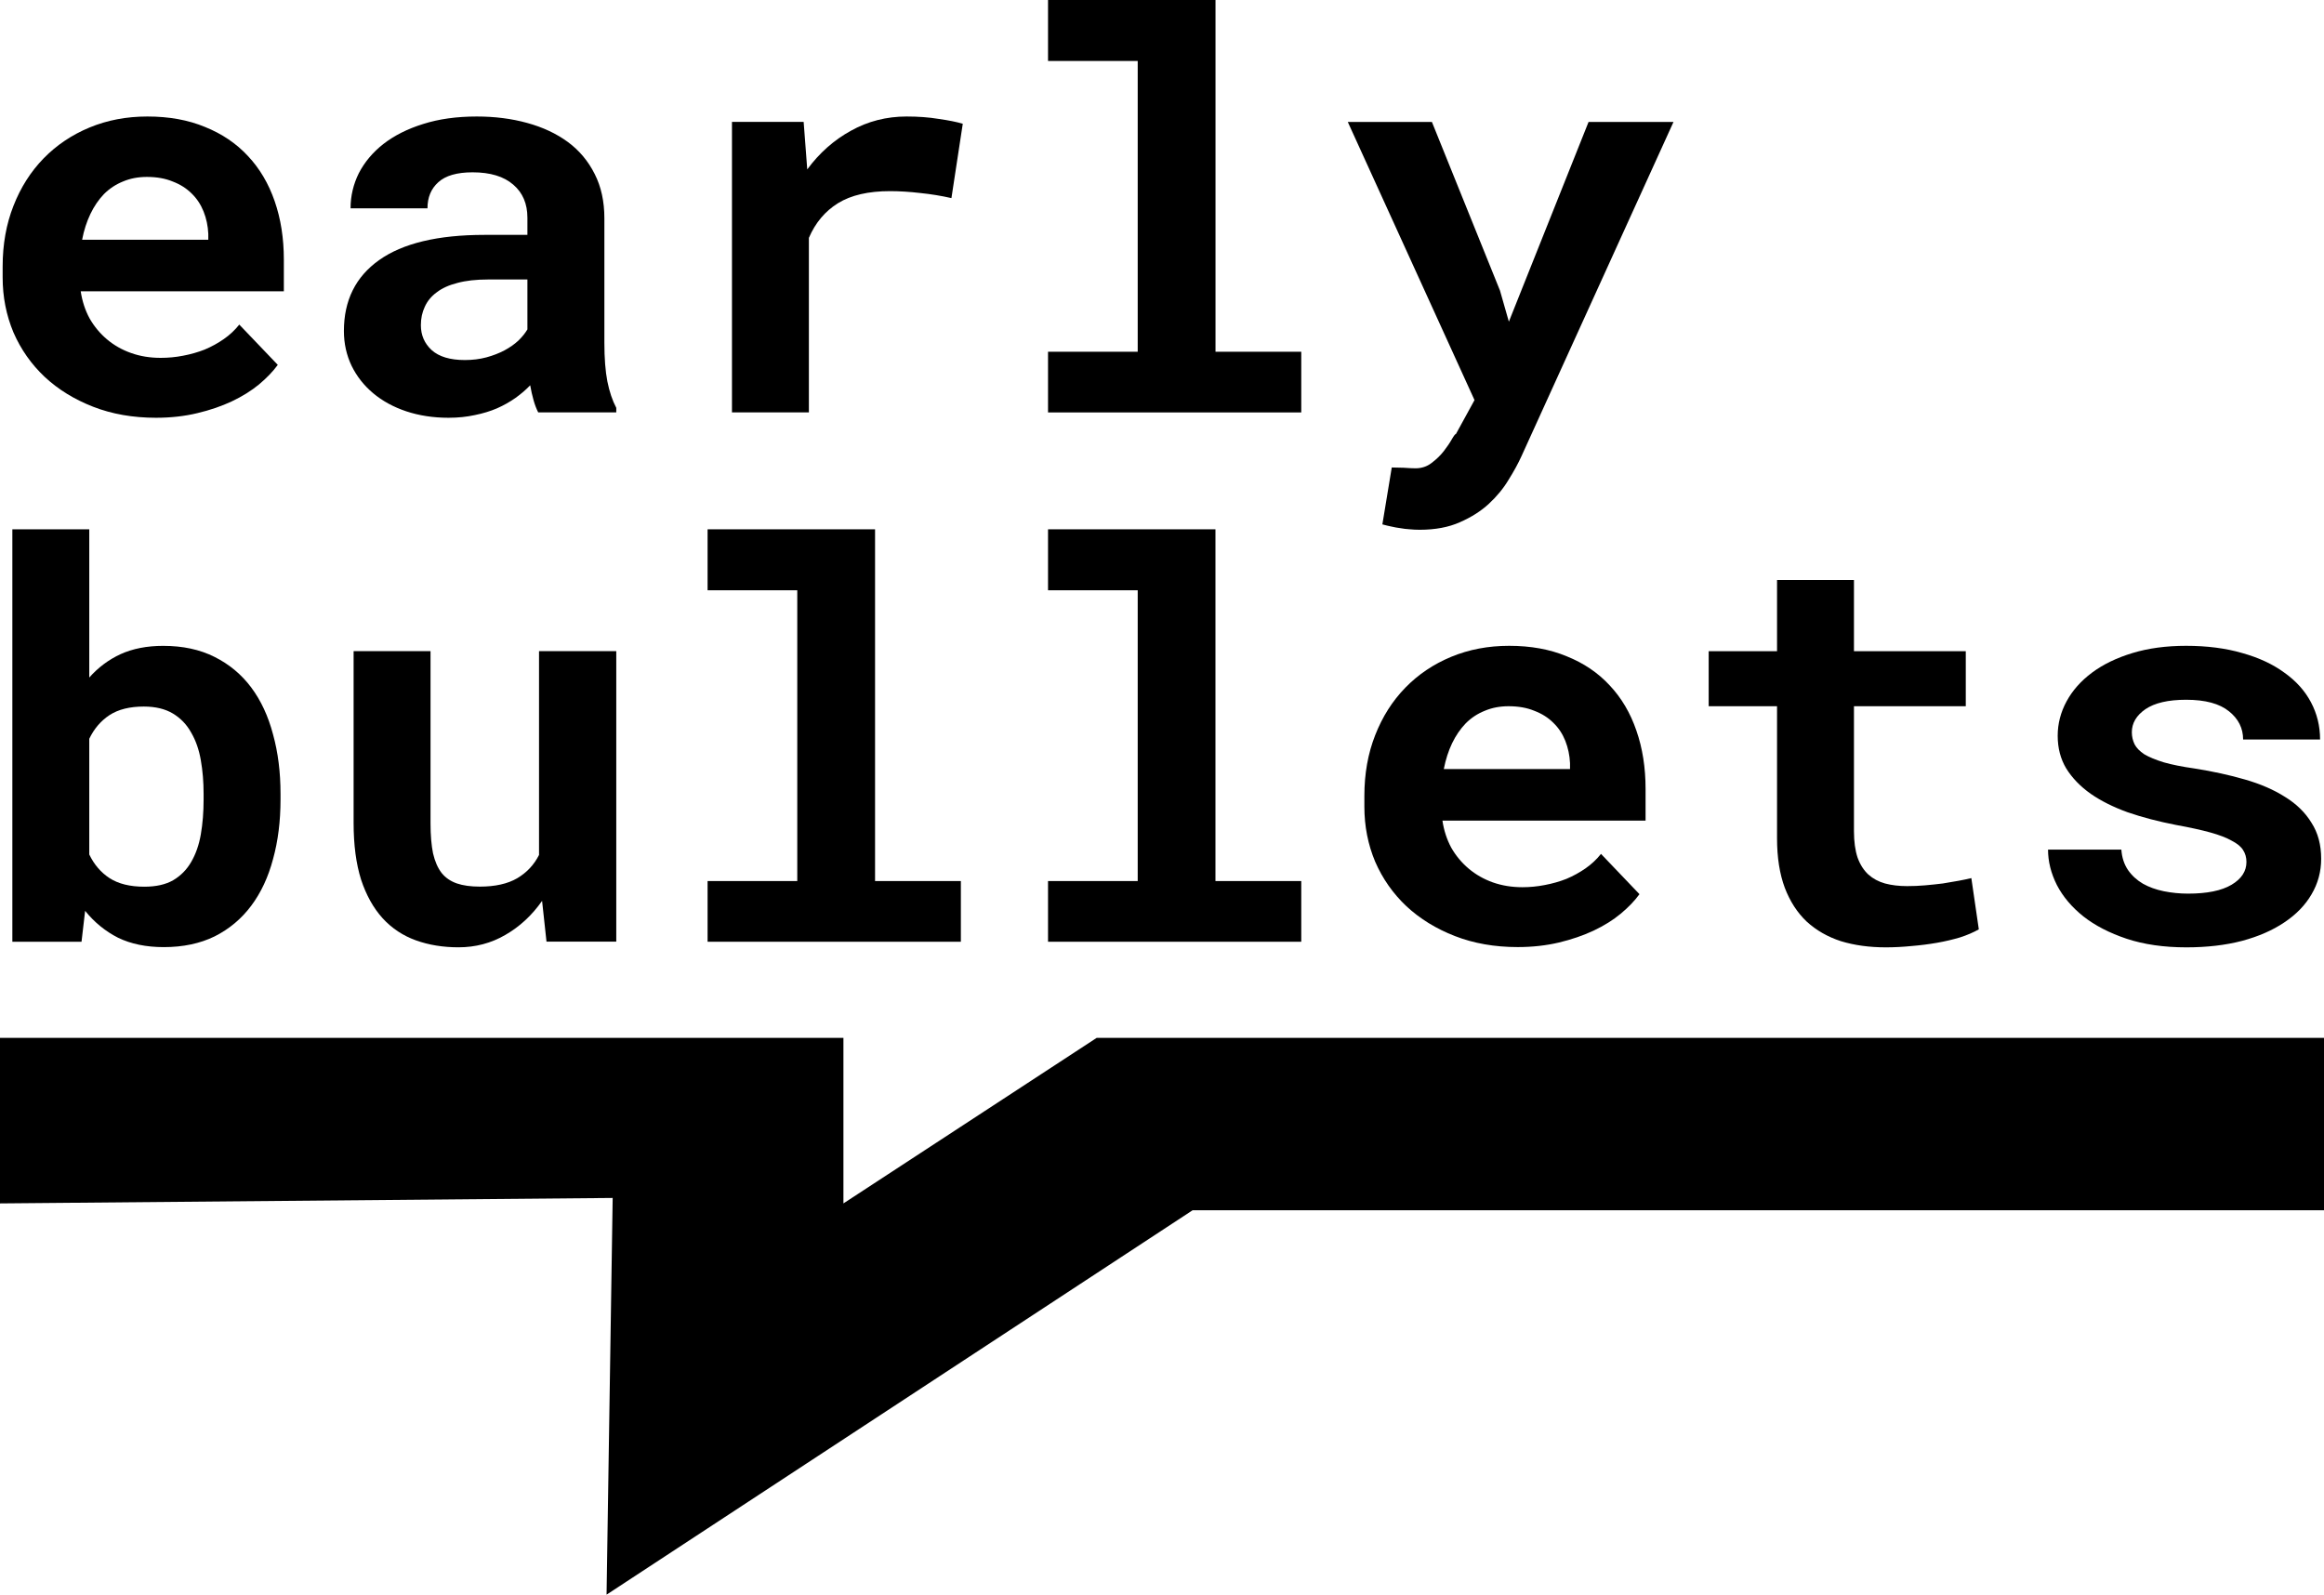
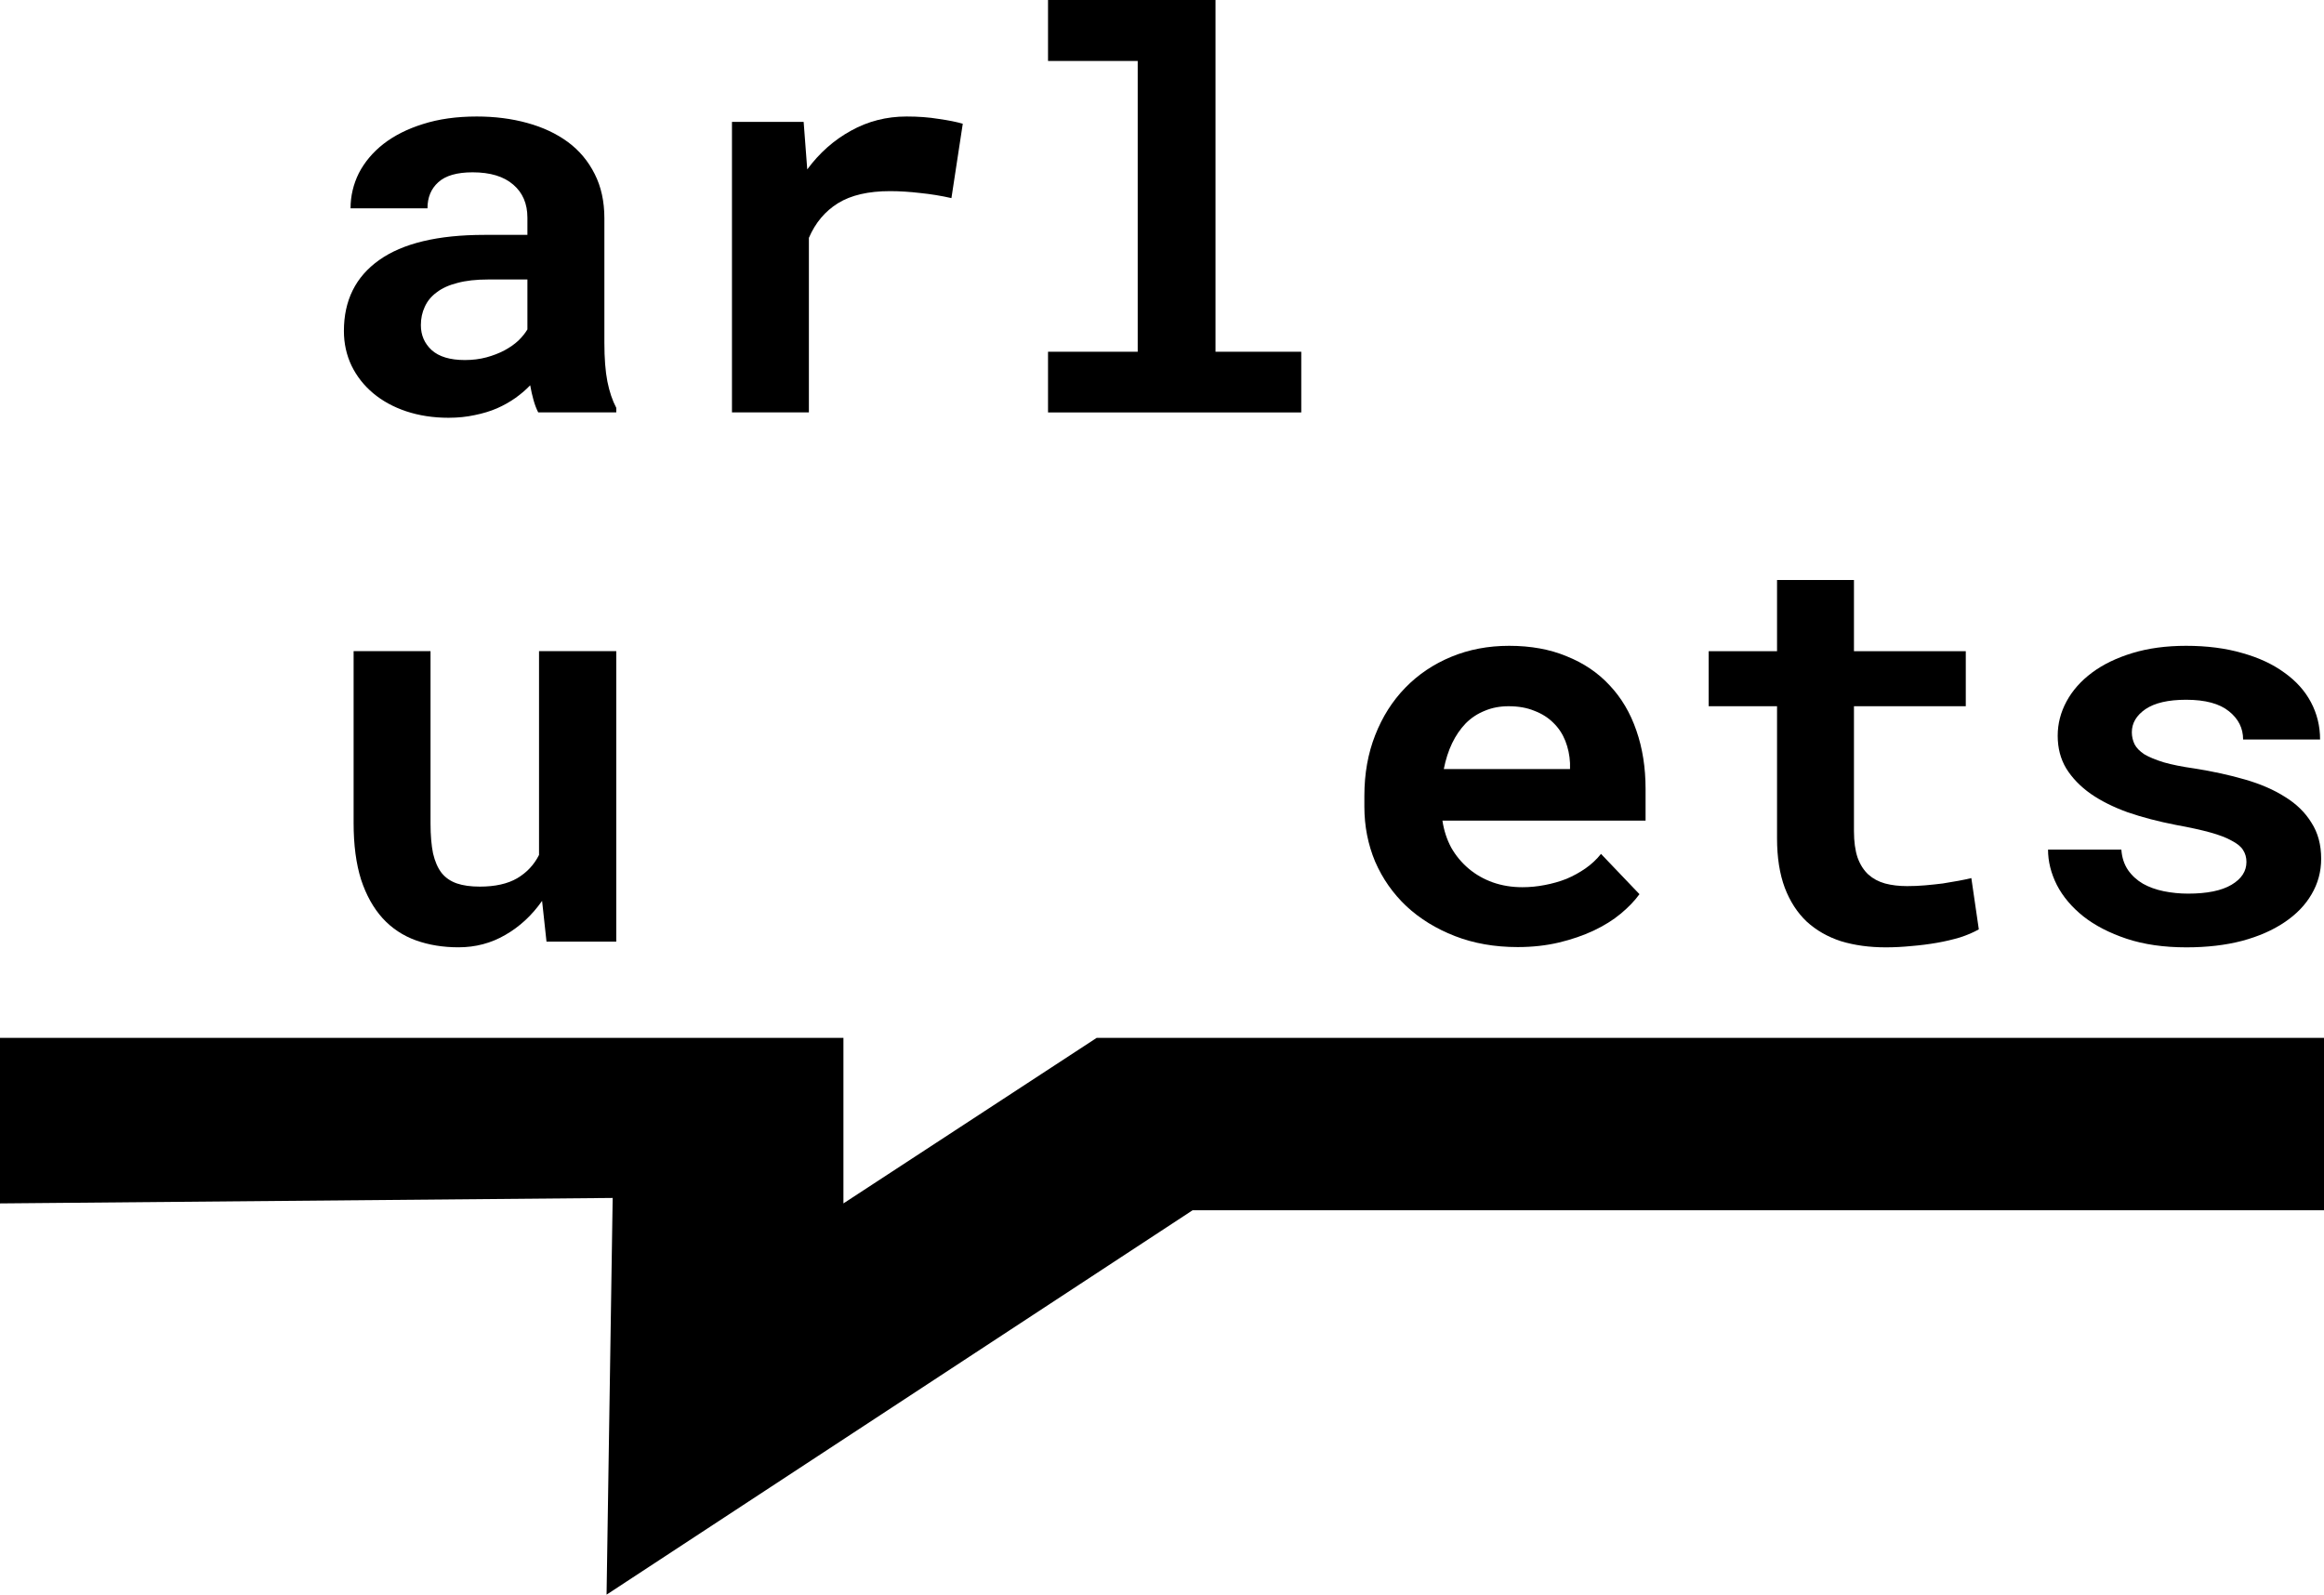
<svg xmlns="http://www.w3.org/2000/svg" width="51" height="35" viewBox="0 0 51 35" fill="none">
  <g clip-path="url(#clip0_1071_6344)">
-     <path d="M3.423 9.169C2.917 9.169 2.457 9.088 2.044 8.927C1.631 8.766 1.277 8.548 0.982 8.273C0.686 7.994 0.457 7.668 0.295 7.295C0.137 6.917 0.058 6.515 0.058 6.087V5.851C0.058 5.364 0.137 4.92 0.295 4.519C0.453 4.114 0.674 3.767 0.957 3.476C1.241 3.185 1.577 2.959 1.966 2.798C2.354 2.637 2.777 2.557 3.235 2.557C3.709 2.557 4.13 2.633 4.498 2.786C4.871 2.936 5.185 3.148 5.44 3.423C5.699 3.698 5.895 4.03 6.029 4.419C6.162 4.804 6.229 5.23 6.229 5.698V6.393H1.771C1.804 6.609 1.868 6.808 1.966 6.988C2.067 7.165 2.194 7.318 2.348 7.448C2.502 7.578 2.678 7.678 2.877 7.748C3.075 7.819 3.292 7.854 3.526 7.854C3.692 7.854 3.856 7.839 4.018 7.807C4.184 7.776 4.342 7.731 4.492 7.672C4.642 7.609 4.782 7.532 4.911 7.442C5.041 7.352 5.154 7.246 5.251 7.124L6.096 8.008C5.99 8.153 5.853 8.296 5.683 8.438C5.517 8.575 5.318 8.699 5.087 8.809C4.861 8.915 4.608 9.002 4.328 9.068C4.049 9.135 3.747 9.169 3.423 9.169ZM3.223 3.883C3.032 3.883 2.858 3.916 2.7 3.983C2.543 4.046 2.403 4.138 2.281 4.26C2.164 4.382 2.065 4.527 1.984 4.696C1.903 4.865 1.842 5.053 1.802 5.262H4.571V5.132C4.563 4.959 4.529 4.796 4.468 4.643C4.407 4.49 4.32 4.358 4.207 4.248C4.093 4.134 3.954 4.046 3.788 3.983C3.626 3.916 3.437 3.883 3.223 3.883Z" fill="black" />
    <path d="M11.811 9.051C11.771 8.972 11.736 8.882 11.708 8.78C11.679 8.678 11.655 8.57 11.635 8.456C11.542 8.554 11.434 8.646 11.313 8.733C11.191 8.819 11.056 8.896 10.906 8.962C10.76 9.025 10.598 9.074 10.42 9.11C10.242 9.149 10.05 9.169 9.843 9.169C9.507 9.169 9.197 9.121 8.914 9.027C8.634 8.933 8.393 8.801 8.191 8.632C7.989 8.463 7.831 8.263 7.717 8.031C7.604 7.796 7.547 7.54 7.547 7.265C7.547 6.593 7.804 6.075 8.319 5.709C8.837 5.34 9.608 5.155 10.633 5.155H11.574V4.778C11.574 4.472 11.471 4.23 11.264 4.053C11.058 3.873 10.76 3.782 10.371 3.782C10.027 3.782 9.776 3.855 9.618 4C9.46 4.142 9.381 4.332 9.381 4.572H7.693C7.693 4.301 7.754 4.044 7.875 3.8C8.001 3.557 8.181 3.342 8.416 3.158C8.655 2.973 8.944 2.828 9.284 2.722C9.628 2.612 10.021 2.557 10.463 2.557C10.859 2.557 11.228 2.604 11.568 2.698C11.912 2.792 12.21 2.932 12.461 3.116C12.712 3.301 12.908 3.535 13.05 3.818C13.192 4.097 13.263 4.421 13.263 4.79V7.524C13.263 7.866 13.285 8.149 13.329 8.373C13.374 8.597 13.439 8.79 13.524 8.951V9.051H11.811ZM10.201 7.902C10.371 7.902 10.529 7.882 10.675 7.843C10.821 7.803 10.953 7.752 11.07 7.69C11.187 7.627 11.289 7.556 11.374 7.477C11.459 7.395 11.525 7.312 11.574 7.23V6.134H10.712C10.448 6.134 10.224 6.159 10.037 6.21C9.851 6.257 9.699 6.326 9.582 6.417C9.465 6.503 9.377 6.609 9.321 6.735C9.264 6.857 9.236 6.99 9.236 7.136C9.236 7.356 9.315 7.538 9.473 7.684C9.635 7.829 9.877 7.902 10.201 7.902Z" fill="black" />
    <path d="M19.895 2.557C20.15 2.557 20.385 2.574 20.6 2.61C20.818 2.641 20.994 2.676 21.128 2.716L20.879 4.348C20.656 4.297 20.428 4.26 20.193 4.236C19.962 4.209 19.741 4.195 19.531 4.195C19.057 4.195 18.676 4.283 18.389 4.46C18.105 4.637 17.893 4.89 17.751 5.22V9.051H16.063V2.675H17.636L17.715 3.718C17.982 3.356 18.302 3.073 18.674 2.869C19.047 2.661 19.454 2.557 19.895 2.557Z" fill="black" />
    <path d="M22.999 0H26.674V7.72H28.556V9.052H22.999V7.72H24.967V1.338H22.999V0Z" fill="black" />
-     <path d="M32.917 6.377L33.112 7.06L34.861 2.676H36.725L33.391 10.007C33.318 10.168 33.223 10.343 33.105 10.531C32.992 10.72 32.848 10.895 32.674 11.056C32.5 11.217 32.288 11.352 32.036 11.462C31.79 11.572 31.496 11.627 31.156 11.627C31.075 11.627 31 11.623 30.931 11.616C30.862 11.612 30.796 11.604 30.731 11.592C30.666 11.584 30.601 11.572 30.536 11.557C30.476 11.545 30.409 11.529 30.336 11.509L30.542 10.26C30.611 10.26 30.698 10.262 30.804 10.266C30.913 10.274 31 10.278 31.065 10.278C31.198 10.278 31.316 10.239 31.417 10.16C31.522 10.081 31.611 9.995 31.684 9.901C31.757 9.806 31.816 9.72 31.86 9.641C31.905 9.563 31.935 9.524 31.951 9.524L32.358 8.781L29.577 2.676H31.423L32.917 6.377Z" fill="black" />
-     <path d="M6.156 17.546C6.156 18.021 6.102 18.457 5.992 18.854C5.887 19.251 5.727 19.593 5.513 19.879C5.298 20.166 5.031 20.39 4.711 20.551C4.391 20.708 4.018 20.787 3.593 20.787C3.209 20.787 2.874 20.718 2.591 20.581C2.312 20.439 2.071 20.243 1.868 19.991L1.789 20.669H0.271V11.617H1.959V14.87C2.154 14.65 2.383 14.479 2.646 14.357C2.913 14.236 3.225 14.175 3.581 14.175C4.01 14.175 4.385 14.255 4.705 14.416C5.029 14.577 5.298 14.801 5.513 15.088C5.727 15.375 5.887 15.719 5.992 16.119C6.102 16.516 6.156 16.95 6.156 17.422V17.546ZM4.468 17.422C4.468 17.163 4.448 16.917 4.407 16.685C4.367 16.453 4.296 16.251 4.195 16.078C4.097 15.901 3.964 15.762 3.794 15.66C3.624 15.558 3.411 15.507 3.156 15.507C2.848 15.507 2.597 15.569 2.403 15.695C2.212 15.821 2.065 15.994 1.959 16.214V18.754C2.065 18.974 2.212 19.147 2.403 19.272C2.597 19.398 2.852 19.461 3.168 19.461C3.423 19.461 3.634 19.414 3.8 19.319C3.966 19.221 4.097 19.088 4.195 18.919C4.296 18.746 4.367 18.544 4.407 18.312C4.448 18.076 4.468 17.821 4.468 17.546V17.422Z" fill="black" />
    <path d="M11.896 19.772C11.673 20.09 11.404 20.339 11.088 20.52C10.777 20.701 10.434 20.791 10.062 20.791C9.722 20.791 9.41 20.74 9.126 20.638C8.843 20.536 8.6 20.375 8.398 20.155C8.195 19.931 8.037 19.648 7.924 19.306C7.815 18.96 7.76 18.546 7.76 18.063V14.291H9.448V18.074C9.448 18.334 9.467 18.552 9.503 18.729C9.544 18.905 9.606 19.049 9.691 19.159C9.776 19.265 9.888 19.341 10.025 19.389C10.163 19.436 10.331 19.459 10.53 19.459C10.866 19.459 11.139 19.398 11.349 19.276C11.56 19.151 11.72 18.98 11.829 18.764V14.291H13.524V20.667H11.993L11.896 19.772Z" fill="black" />
-     <path d="M15.528 11.617H19.203V19.337H21.086V20.669H15.528V19.337H17.496V12.955H15.528V11.617Z" fill="black" />
-     <path d="M22.999 11.617H26.673V19.337H28.556V20.669H22.999V19.337H24.967V12.955H22.999V11.617Z" fill="black" />
    <path d="M33.306 20.786C32.8 20.786 32.34 20.705 31.927 20.544C31.514 20.383 31.16 20.165 30.864 19.89C30.569 19.611 30.34 19.285 30.178 18.912C30.02 18.535 29.941 18.132 29.941 17.704V17.468C29.941 16.981 30.02 16.537 30.178 16.136C30.336 15.732 30.556 15.384 30.84 15.093C31.123 14.802 31.459 14.576 31.848 14.415C32.237 14.254 32.66 14.174 33.118 14.174C33.591 14.174 34.013 14.25 34.381 14.404C34.754 14.553 35.067 14.765 35.322 15.04C35.582 15.315 35.778 15.647 35.911 16.036C36.045 16.421 36.112 16.847 36.112 17.315V18.01H31.654C31.686 18.226 31.751 18.425 31.848 18.605C31.949 18.782 32.077 18.935 32.231 19.065C32.385 19.195 32.561 19.295 32.759 19.366C32.958 19.436 33.174 19.472 33.409 19.472C33.575 19.472 33.739 19.456 33.901 19.424C34.067 19.393 34.225 19.348 34.375 19.289C34.525 19.226 34.664 19.149 34.794 19.059C34.923 18.969 35.037 18.863 35.134 18.741L35.978 19.625C35.873 19.77 35.735 19.914 35.565 20.055C35.399 20.193 35.201 20.316 34.97 20.426C34.743 20.532 34.49 20.619 34.211 20.686C33.931 20.752 33.63 20.786 33.306 20.786ZM33.105 15.5C32.915 15.5 32.741 15.533 32.583 15.6C32.425 15.663 32.285 15.755 32.164 15.877C32.047 15.999 31.947 16.144 31.866 16.313C31.785 16.482 31.725 16.671 31.684 16.879H34.454V16.749C34.446 16.576 34.411 16.413 34.351 16.26C34.29 16.107 34.203 15.975 34.089 15.865C33.976 15.751 33.836 15.663 33.67 15.6C33.508 15.533 33.32 15.5 33.105 15.5Z" fill="black" />
    <path d="M40.685 12.73V14.292H43.139V15.5H40.685V18.241C40.685 18.472 40.712 18.667 40.765 18.824C40.821 18.977 40.9 19.101 41.002 19.195C41.103 19.285 41.224 19.35 41.366 19.39C41.512 19.429 41.673 19.448 41.852 19.448C41.981 19.448 42.113 19.443 42.246 19.431C42.384 19.419 42.514 19.405 42.635 19.39C42.761 19.37 42.876 19.35 42.981 19.331C43.091 19.311 43.184 19.291 43.261 19.272L43.425 20.397C43.307 20.464 43.17 20.523 43.012 20.574C42.854 20.621 42.686 20.661 42.508 20.692C42.33 20.723 42.143 20.747 41.949 20.763C41.758 20.782 41.57 20.792 41.384 20.792C41.024 20.792 40.696 20.747 40.4 20.657C40.108 20.562 39.858 20.419 39.647 20.226C39.44 20.03 39.281 19.782 39.167 19.484C39.054 19.181 38.997 18.82 38.997 18.4V15.5H37.497V14.292H38.997V12.73H40.685Z" fill="black" />
    <path d="M49.298 18.918C49.298 18.82 49.274 18.733 49.225 18.658C49.181 18.584 49.098 18.515 48.976 18.452C48.859 18.385 48.701 18.325 48.503 18.27C48.304 18.215 48.053 18.16 47.749 18.105C47.365 18.03 47.012 17.938 46.692 17.828C46.377 17.714 46.105 17.578 45.879 17.421C45.652 17.26 45.474 17.075 45.344 16.867C45.219 16.659 45.156 16.419 45.156 16.148C45.156 15.885 45.221 15.633 45.35 15.394C45.48 15.154 45.666 14.944 45.909 14.763C46.152 14.582 46.447 14.439 46.796 14.333C47.144 14.227 47.537 14.174 47.974 14.174C48.432 14.174 48.843 14.227 49.207 14.333C49.572 14.435 49.879 14.579 50.13 14.763C50.385 14.944 50.58 15.16 50.713 15.411C50.847 15.663 50.914 15.936 50.914 16.23H49.225C49.225 15.983 49.122 15.777 48.916 15.612C48.709 15.443 48.395 15.358 47.974 15.358C47.581 15.358 47.284 15.427 47.081 15.565C46.883 15.702 46.783 15.871 46.783 16.071C46.783 16.166 46.804 16.254 46.844 16.337C46.885 16.415 46.956 16.488 47.057 16.555C47.162 16.617 47.304 16.676 47.482 16.731C47.66 16.782 47.887 16.828 48.163 16.867C48.559 16.93 48.928 17.01 49.268 17.109C49.608 17.207 49.901 17.334 50.148 17.492C50.396 17.645 50.588 17.833 50.725 18.057C50.867 18.277 50.938 18.541 50.938 18.847C50.938 19.13 50.867 19.391 50.725 19.631C50.588 19.866 50.389 20.071 50.13 20.244C49.875 20.416 49.566 20.552 49.201 20.65C48.837 20.745 48.43 20.792 47.98 20.792C47.486 20.792 47.049 20.729 46.668 20.603C46.292 20.477 45.976 20.314 45.721 20.114C45.465 19.91 45.271 19.68 45.138 19.424C45.008 19.165 44.944 18.906 44.944 18.647H46.553C46.565 18.82 46.614 18.969 46.699 19.095C46.783 19.216 46.893 19.317 47.026 19.395C47.16 19.47 47.312 19.525 47.482 19.56C47.656 19.595 47.834 19.613 48.017 19.613C48.434 19.613 48.752 19.548 48.97 19.419C49.189 19.289 49.298 19.122 49.298 18.918Z" fill="black" />
    <path d="M0 26.412V22.779H18.509V26.412L24.066 22.779H51V26.562H26.172L13.311 34.999L13.445 26.292L0 26.412Z" fill="black" />
  </g>
  <defs>
    <clipPath id="clip0_1071_6344">
      <rect width="51" height="35" fill="white" />
    </clipPath>
  </defs>
</svg>